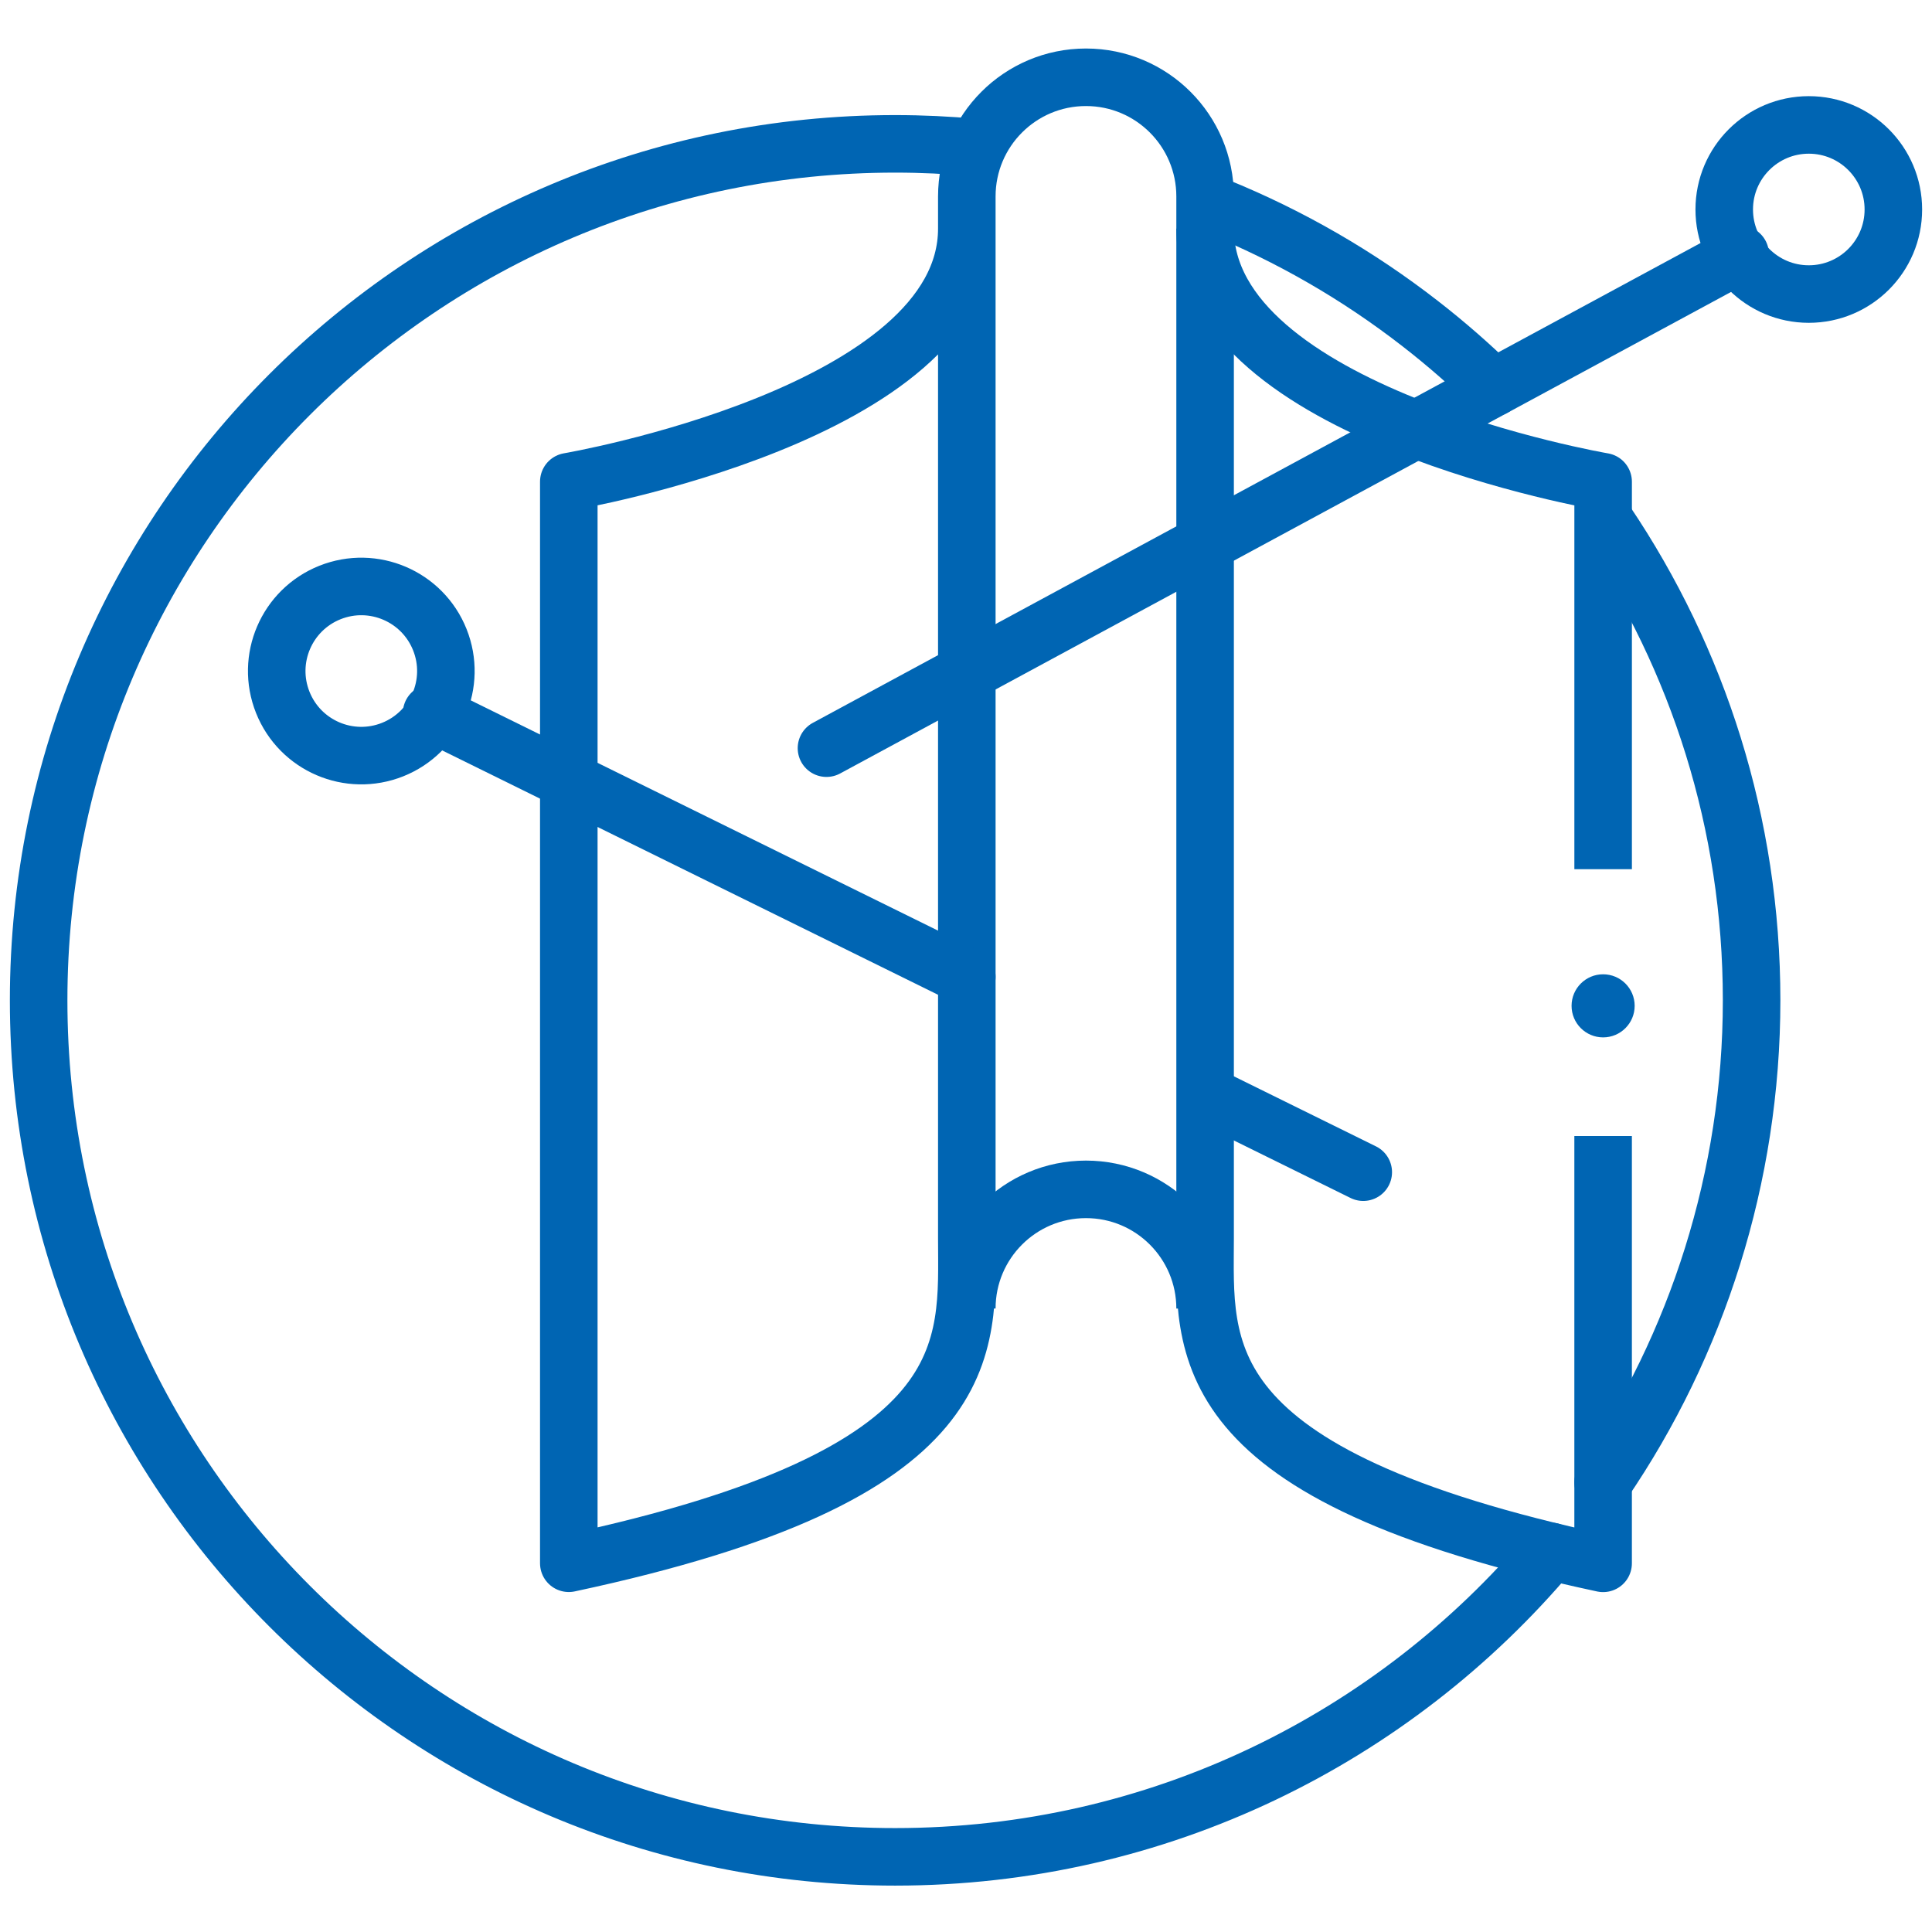
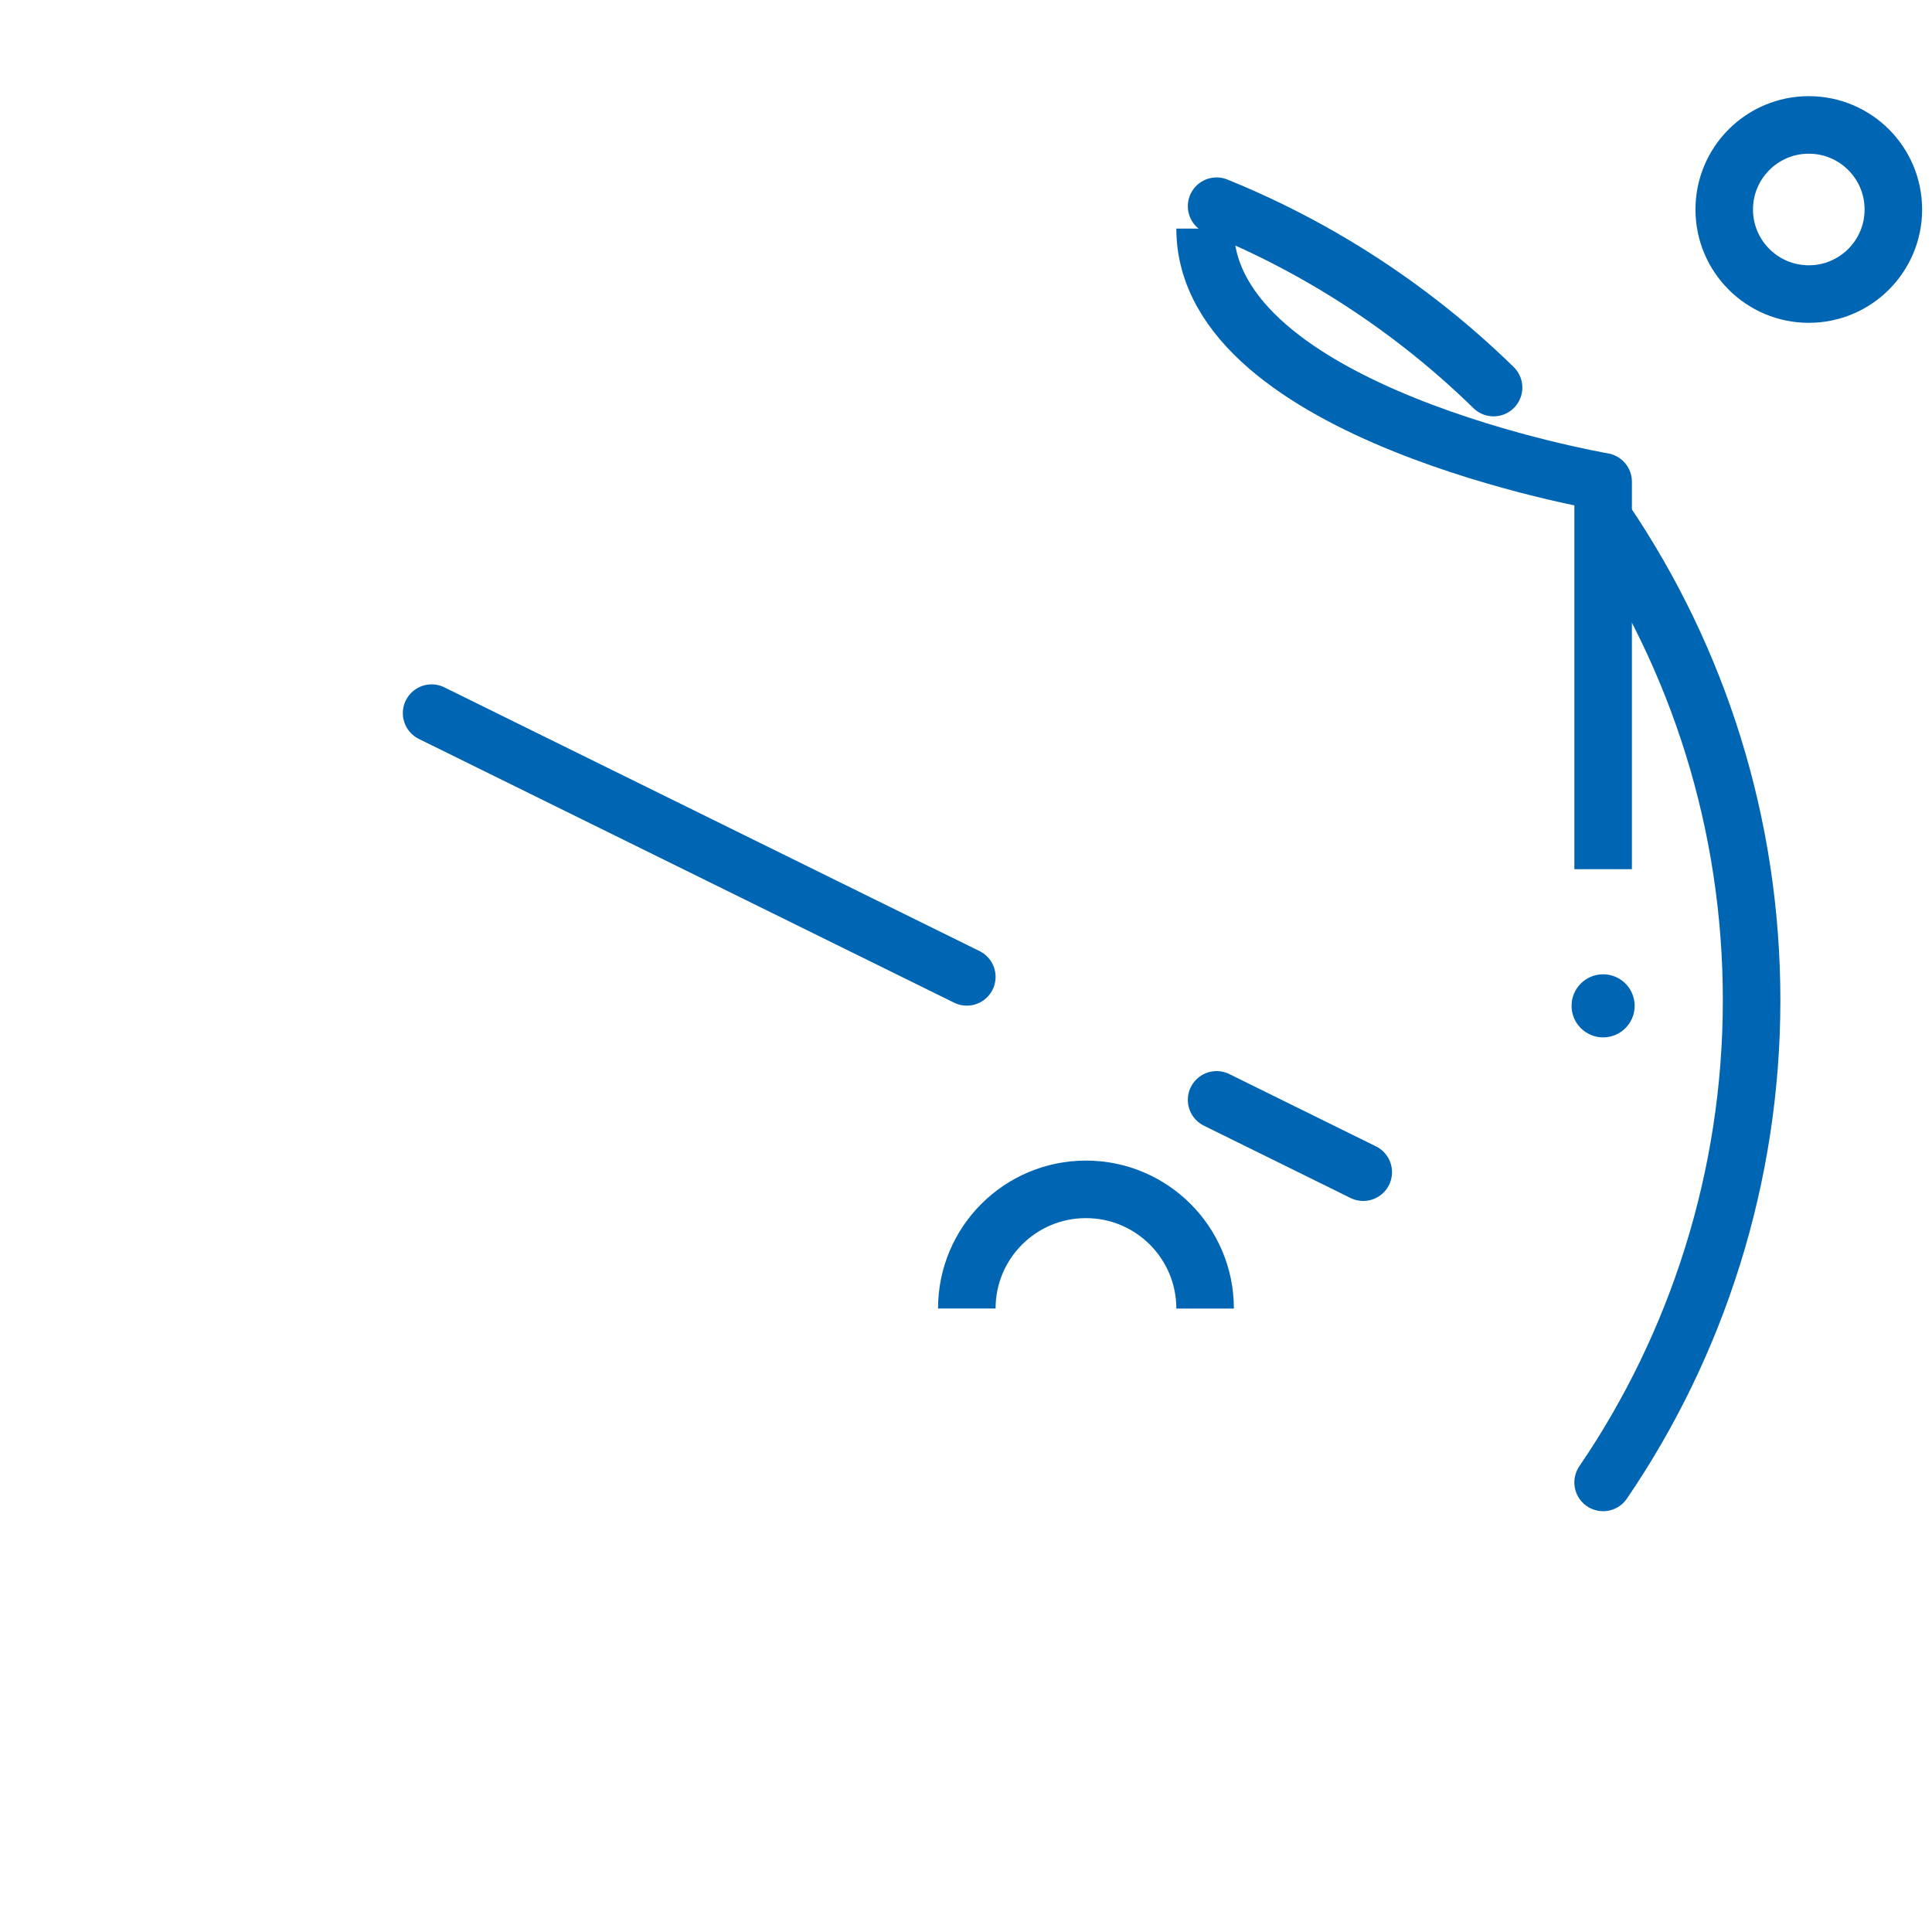
<svg xmlns="http://www.w3.org/2000/svg" width="100" height="100" viewBox="0 0 100 100" fill="none">
  <rect width="100" height="100" fill="white" />
  <path d="M82.978 44.99V24.934C82.978 24.934 62.376 21.42 62.376 11.833" stroke="#0065B3" stroke-width="2.978" stroke-linejoin="round" />
-   <path d="M50.042 11.83C50.042 21.416 29.441 24.931 29.441 24.931V80.914C50.999 76.312 50.042 69.773 50.042 64.086V10.167C50.042 6.76 52.802 4 56.209 4C59.616 4 62.376 6.763 62.376 10.17V64.089C62.376 69.776 61.419 76.315 82.977 80.918V58.801" stroke="#0065B3" stroke-width="2.978" stroke-linejoin="round" />
  <path d="M50.042 67.728C50.042 64.321 52.802 61.561 56.209 61.561C59.616 61.561 62.376 64.324 62.376 67.731" stroke="#0065B3" stroke-width="2.978" stroke-linejoin="round" />
-   <path d="M42.778 38.725L90.072 13.162" stroke="#0065B3" stroke-width="2.978" stroke-miterlimit="10" stroke-linecap="round" />
  <path d="M93.623 15.22C96.04 15.22 98 13.261 98 10.843C98 8.426 96.04 6.466 93.623 6.466C91.206 6.466 89.246 8.426 89.246 10.843C89.246 13.261 91.206 15.22 93.623 15.22Z" stroke="#0065B3" stroke-width="2.978" stroke-miterlimit="10" stroke-linecap="round" />
  <path d="M50.042 50.563L22.34 36.912" stroke="#0065B3" stroke-width="2.978" stroke-miterlimit="10" stroke-linecap="round" />
  <path d="M70.562 60.672L62.971 56.929" stroke="#0065B3" stroke-width="2.978" stroke-miterlimit="10" stroke-linecap="round" />
-   <path d="M20.323 38.798C22.568 37.902 23.662 35.356 22.766 33.111C21.871 30.866 19.324 29.772 17.079 30.667C14.834 31.563 13.74 34.109 14.636 36.355C15.531 38.6 18.078 39.694 20.323 38.798Z" stroke="#0065B3" stroke-width="2.978" stroke-miterlimit="10" stroke-linecap="round" />
  <path d="M62.971 10.673C66.773 12.215 70.314 14.266 73.508 16.749C74.838 17.781 76.105 18.888 77.307 20.061" stroke="#0065B3" stroke-width="2.978" stroke-miterlimit="10" stroke-linecap="round" />
-   <path d="M80.27 80.3C72.136 89.966 59.953 96.11 46.332 96.11C21.847 96.11 2 76.263 2 51.778C2 27.293 21.847 7.446 46.332 7.446C47.72 7.446 49.092 7.511 50.447 7.636" stroke="#0065B3" stroke-width="2.978" stroke-miterlimit="10" stroke-linecap="round" />
  <path d="M83.118 27.028C87.883 34.097 90.663 42.612 90.663 51.775C90.663 60.937 87.828 69.622 82.977 76.73" stroke="#0065B3" stroke-width="2.978" stroke-miterlimit="10" stroke-linecap="round" />
  <circle cx="82.977" cy="52.062" r="1.633" fill="#0065B3" />
</svg>